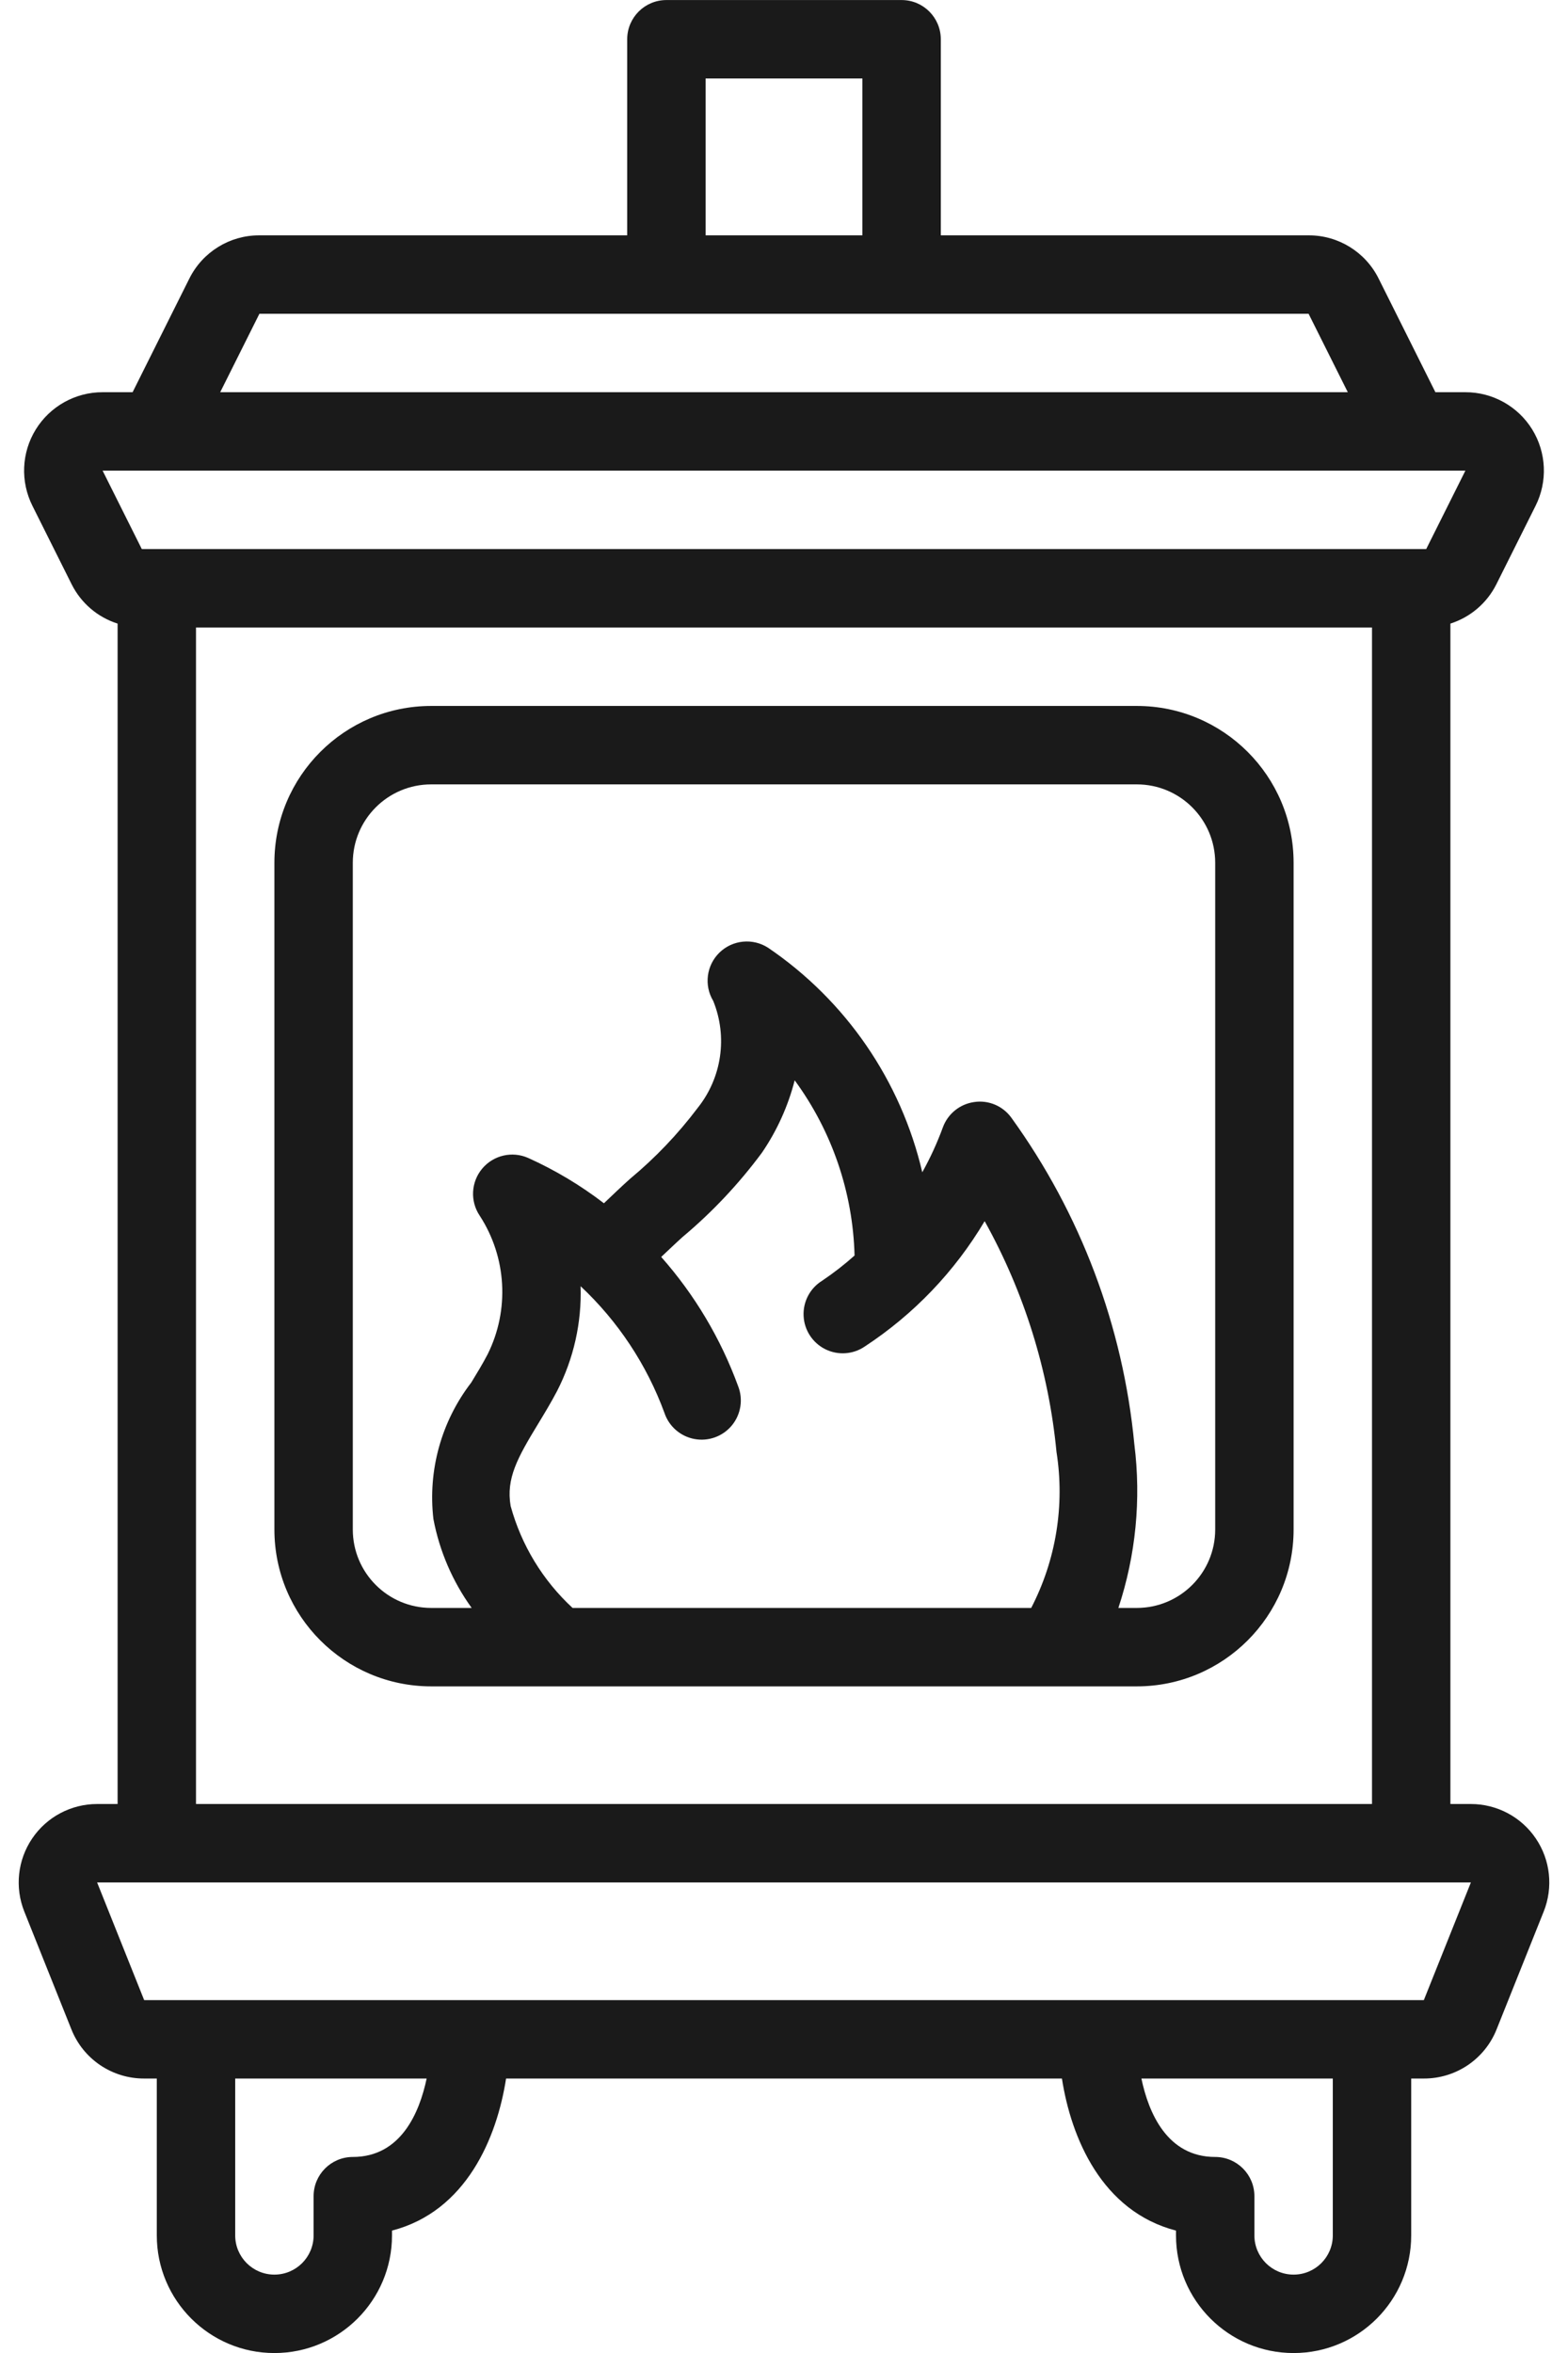
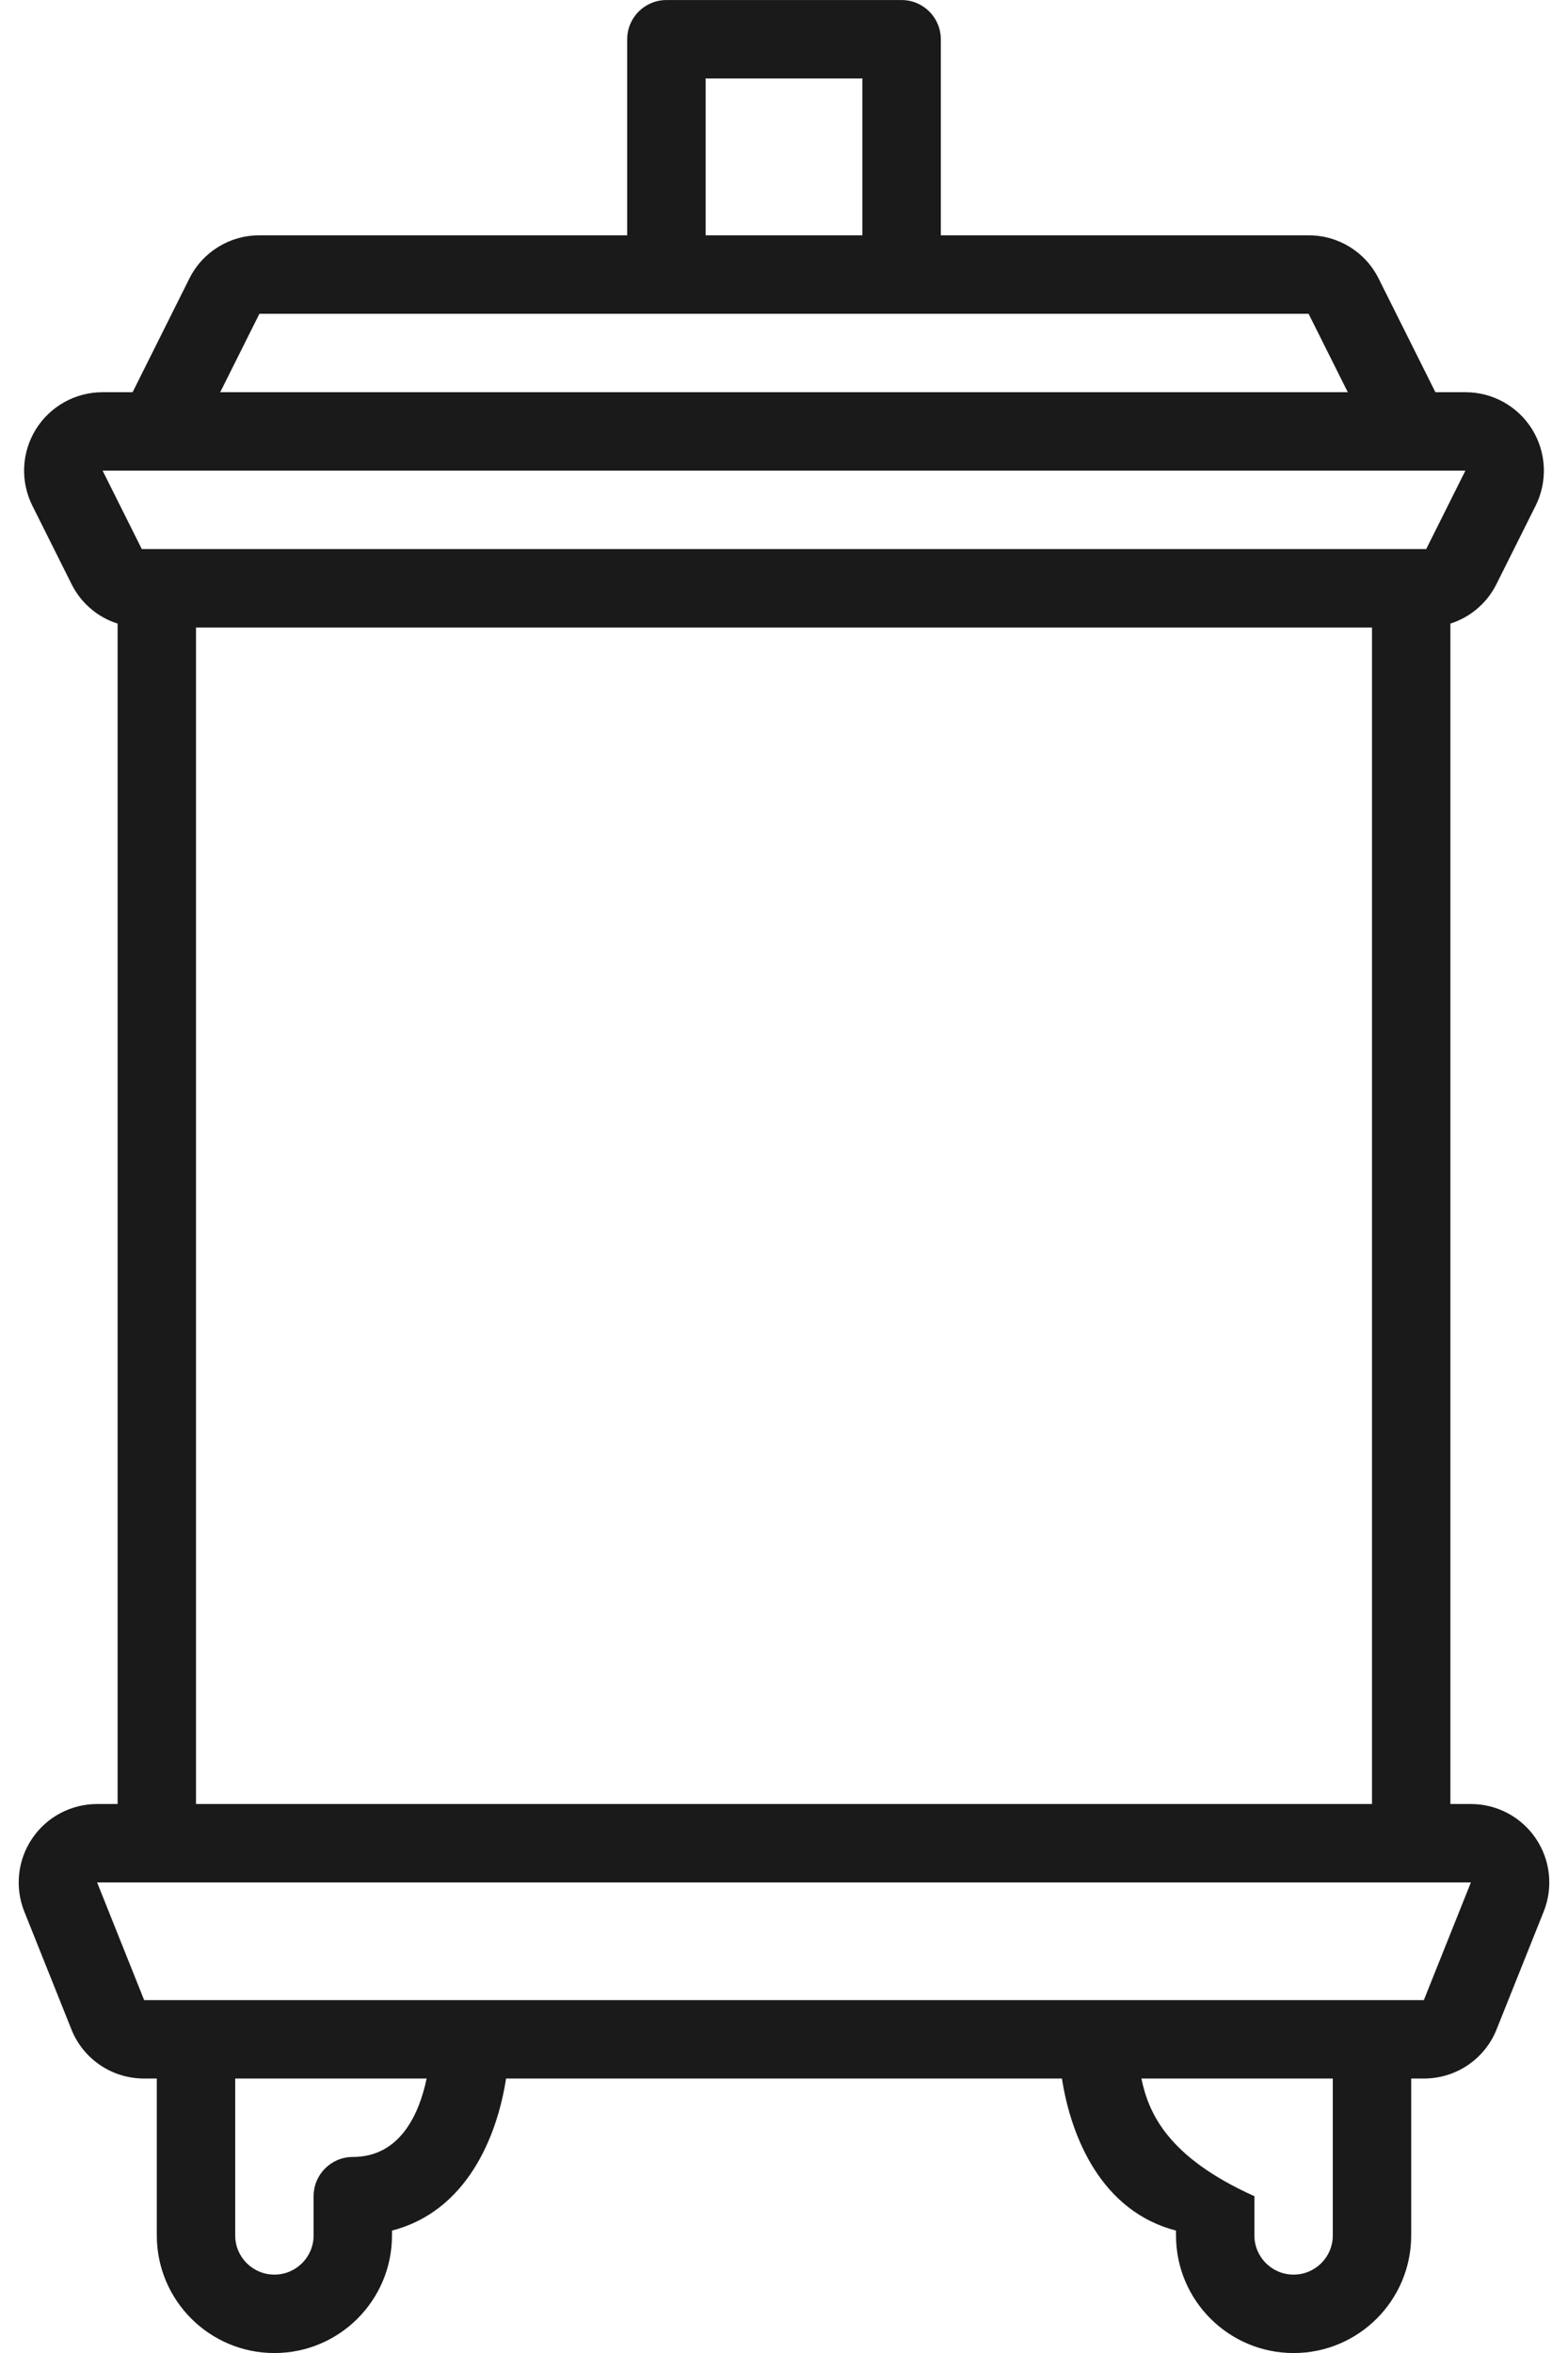
<svg xmlns="http://www.w3.org/2000/svg" width="32" height="48" viewBox="0 0 32 48" fill="none">
-   <path d="M1.982 36.801C1.451 36.801 0.954 37.064 0.657 37.504C0.359 37.943 0.299 38.502 0.496 38.995L1.456 41.395C1.697 42.004 2.287 42.403 2.942 42.401H3.2V45.601C3.2 46.926 4.275 48.001 5.6 48.001C6.925 48.001 8 46.926 8 45.601V45.503C9.515 45.11 10.141 43.61 10.328 42.401H21.672C21.859 43.61 22.485 45.11 24 45.503V45.601C24 46.926 25.075 48.001 26.4 48.001C27.726 48.001 28.8 46.926 28.8 45.601V42.401H29.058C29.713 42.403 30.303 42.004 30.544 41.395L31.504 38.995C31.701 38.502 31.641 37.943 31.343 37.504C31.046 37.064 30.549 36.801 30.018 36.801H29.6V12.721C30.007 12.591 30.345 12.303 30.537 11.921L31.337 10.321C31.587 9.824 31.561 9.234 31.27 8.761C30.978 8.288 30.461 8 29.906 8.001H29.294L28.137 5.686C27.868 5.142 27.312 4.798 26.706 4.801H19.2V0.801C19.2 0.359 18.842 0.001 18.4 0.001H13.6C13.158 0.001 12.8 0.359 12.8 0.801V4.801H5.294C4.688 4.798 4.133 5.141 3.863 5.685L2.706 8.001H2.094C1.539 8 1.022 8.288 0.73 8.761C0.438 9.234 0.413 9.824 0.663 10.321L1.463 11.921C1.655 12.303 1.992 12.592 2.4 12.721V36.801H1.982ZM7.2 44.001C6.758 44.001 6.4 44.359 6.4 44.801V45.601C6.4 46.043 6.042 46.401 5.6 46.401C5.158 46.401 4.8 46.043 4.8 45.601V42.401H8.707C8.56 43.1 8.18 44.001 7.2 44.001ZM27.2 45.601C27.2 46.043 26.842 46.401 26.4 46.401C25.958 46.401 25.6 46.043 25.6 45.601V44.801C25.6 44.359 25.242 44.001 24.8 44.001C23.82 44.001 23.44 43.1 23.294 42.401H27.2V45.601ZM29.058 40.801H2.942L1.982 38.401H30.018L29.058 40.801ZM14.4 1.601H17.6V4.801H14.4V1.601ZM5.294 6.401H26.706L27.506 8.001H4.494L5.294 6.401ZM3.2 9.601H29.906L29.106 11.201H2.894L2.094 9.601H3.2ZM4 12.801H28V36.801H4V12.801Z" fill="#1A1A1A" />
-   <path d="M23.2 14.401H8.8C7.033 14.401 5.6 15.833 5.6 17.601V31.201C5.6 32.968 7.033 34.401 8.8 34.401H23.2C24.967 34.401 26.4 32.968 26.4 31.201V17.601C26.4 15.833 24.967 14.401 23.2 14.401ZM10.421 30.721C10.325 30.161 10.56 29.739 10.985 29.041C11.117 28.823 11.25 28.604 11.369 28.376C11.708 27.716 11.873 26.98 11.849 26.238C12.613 26.954 13.199 27.839 13.56 28.822C13.652 29.098 13.887 29.302 14.173 29.355C14.459 29.408 14.751 29.302 14.936 29.078C15.121 28.853 15.17 28.546 15.063 28.275C14.709 27.307 14.177 26.413 13.494 25.641C13.64 25.505 13.783 25.366 13.931 25.233C14.537 24.726 15.08 24.148 15.55 23.514C15.857 23.065 16.083 22.565 16.218 22.038C16.98 23.077 17.406 24.324 17.44 25.612C17.231 25.799 17.009 25.971 16.777 26.127C16.53 26.28 16.386 26.555 16.4 26.844C16.413 27.134 16.583 27.393 16.842 27.523C17.102 27.652 17.411 27.631 17.65 27.467C18.649 26.812 19.485 25.938 20.095 24.911C20.903 26.362 21.402 27.965 21.561 29.618C21.733 30.707 21.552 31.822 21.045 32.801H11.685C11.077 32.239 10.639 31.519 10.421 30.721ZM24.8 31.201C24.8 32.084 24.084 32.801 23.2 32.801H22.824C23.18 31.727 23.291 30.587 23.15 29.464C22.921 27.059 22.055 24.759 20.64 22.801C20.467 22.561 20.174 22.437 19.882 22.481C19.589 22.522 19.343 22.721 19.242 22.998C19.126 23.314 18.986 23.62 18.822 23.914C18.386 22.046 17.263 20.412 15.676 19.334C15.363 19.132 14.952 19.172 14.684 19.431C14.417 19.69 14.363 20.1 14.556 20.419C14.853 21.152 14.731 21.987 14.236 22.604C13.835 23.135 13.374 23.619 12.862 24.044C12.682 24.204 12.503 24.377 12.325 24.546C11.848 24.18 11.329 23.869 10.78 23.622C10.454 23.477 10.071 23.565 9.841 23.839C9.612 24.112 9.591 24.505 9.791 24.801C10.341 25.648 10.402 26.724 9.951 27.628C9.848 27.826 9.732 28.015 9.617 28.204C9.007 28.996 8.73 29.994 8.845 30.987C8.969 31.642 9.236 32.261 9.626 32.801H8.8C7.916 32.801 7.2 32.084 7.2 31.201V17.601C7.2 16.717 7.916 16.001 8.8 16.001H23.2C24.084 16.001 24.8 16.717 24.8 17.601V31.201Z" fill="#1A1A1A" />
+   <path d="M1.982 36.801C1.451 36.801 0.954 37.064 0.657 37.504C0.359 37.943 0.299 38.502 0.496 38.995L1.456 41.395C1.697 42.004 2.287 42.403 2.942 42.401H3.2V45.601C3.2 46.926 4.275 48.001 5.6 48.001C6.925 48.001 8 46.926 8 45.601V45.503C9.515 45.11 10.141 43.61 10.328 42.401H21.672C21.859 43.61 22.485 45.11 24 45.503V45.601C24 46.926 25.075 48.001 26.4 48.001C27.726 48.001 28.8 46.926 28.8 45.601V42.401H29.058C29.713 42.403 30.303 42.004 30.544 41.395L31.504 38.995C31.701 38.502 31.641 37.943 31.343 37.504C31.046 37.064 30.549 36.801 30.018 36.801H29.6V12.721C30.007 12.591 30.345 12.303 30.537 11.921L31.337 10.321C31.587 9.824 31.561 9.234 31.27 8.761C30.978 8.288 30.461 8 29.906 8.001H29.294L28.137 5.686C27.868 5.142 27.312 4.798 26.706 4.801H19.2V0.801C19.2 0.359 18.842 0.001 18.4 0.001H13.6C13.158 0.001 12.8 0.359 12.8 0.801V4.801H5.294C4.688 4.798 4.133 5.141 3.863 5.685L2.706 8.001H2.094C1.539 8 1.022 8.288 0.73 8.761C0.438 9.234 0.413 9.824 0.663 10.321L1.463 11.921C1.655 12.303 1.992 12.592 2.4 12.721V36.801H1.982ZM7.2 44.001C6.758 44.001 6.4 44.359 6.4 44.801V45.601C6.4 46.043 6.042 46.401 5.6 46.401C5.158 46.401 4.8 46.043 4.8 45.601V42.401H8.707C8.56 43.1 8.18 44.001 7.2 44.001ZM27.2 45.601C27.2 46.043 26.842 46.401 26.4 46.401C25.958 46.401 25.6 46.043 25.6 45.601V44.801C23.82 44.001 23.44 43.1 23.294 42.401H27.2V45.601ZM29.058 40.801H2.942L1.982 38.401H30.018L29.058 40.801ZM14.4 1.601H17.6V4.801H14.4V1.601ZM5.294 6.401H26.706L27.506 8.001H4.494L5.294 6.401ZM3.2 9.601H29.906L29.106 11.201H2.894L2.094 9.601H3.2ZM4 12.801H28V36.801H4V12.801Z" fill="#1A1A1A" />
</svg>